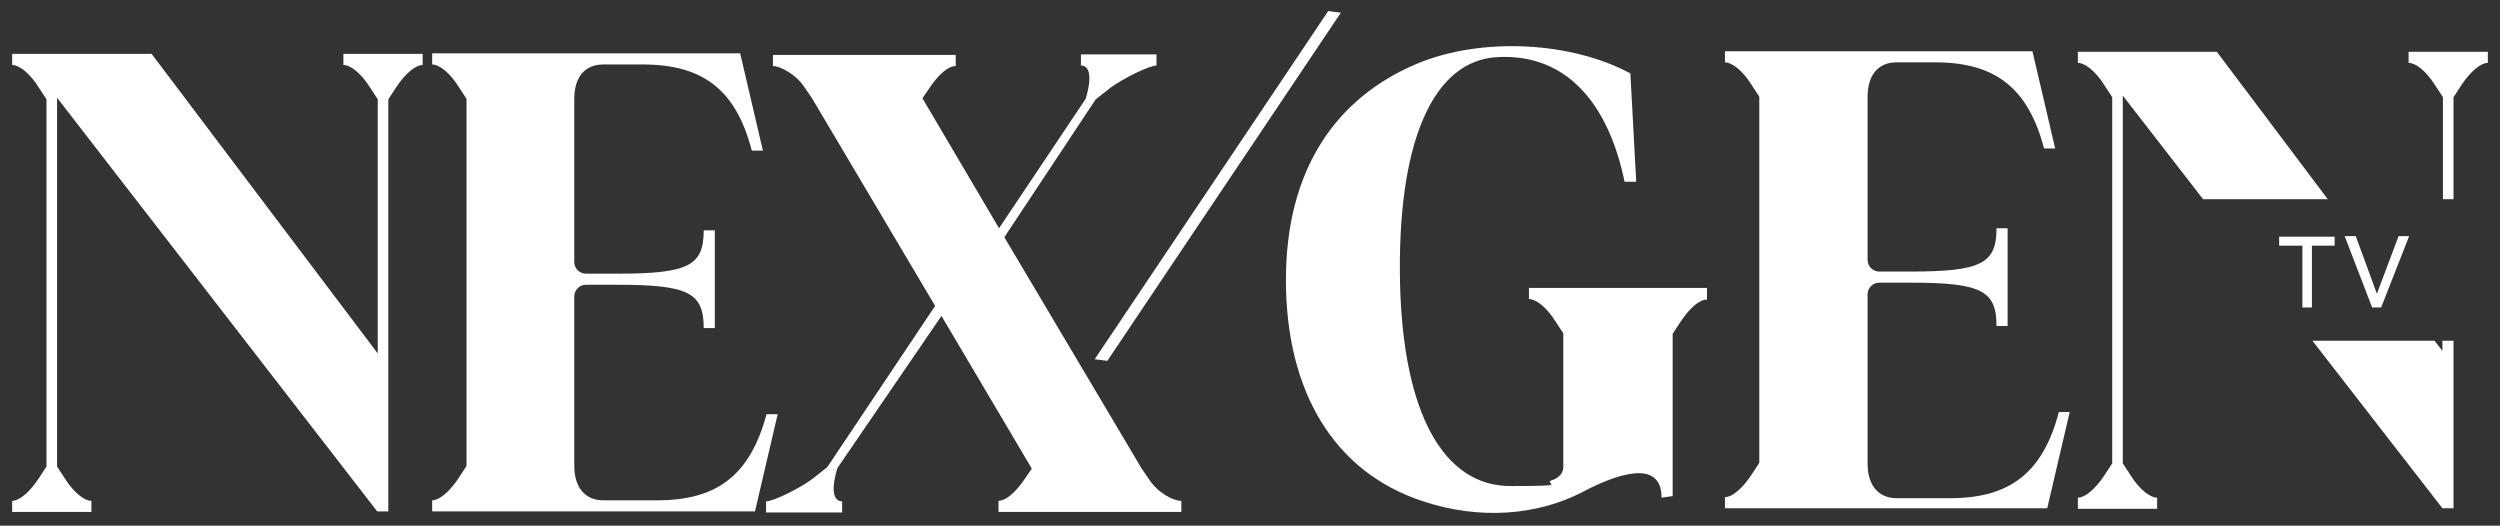
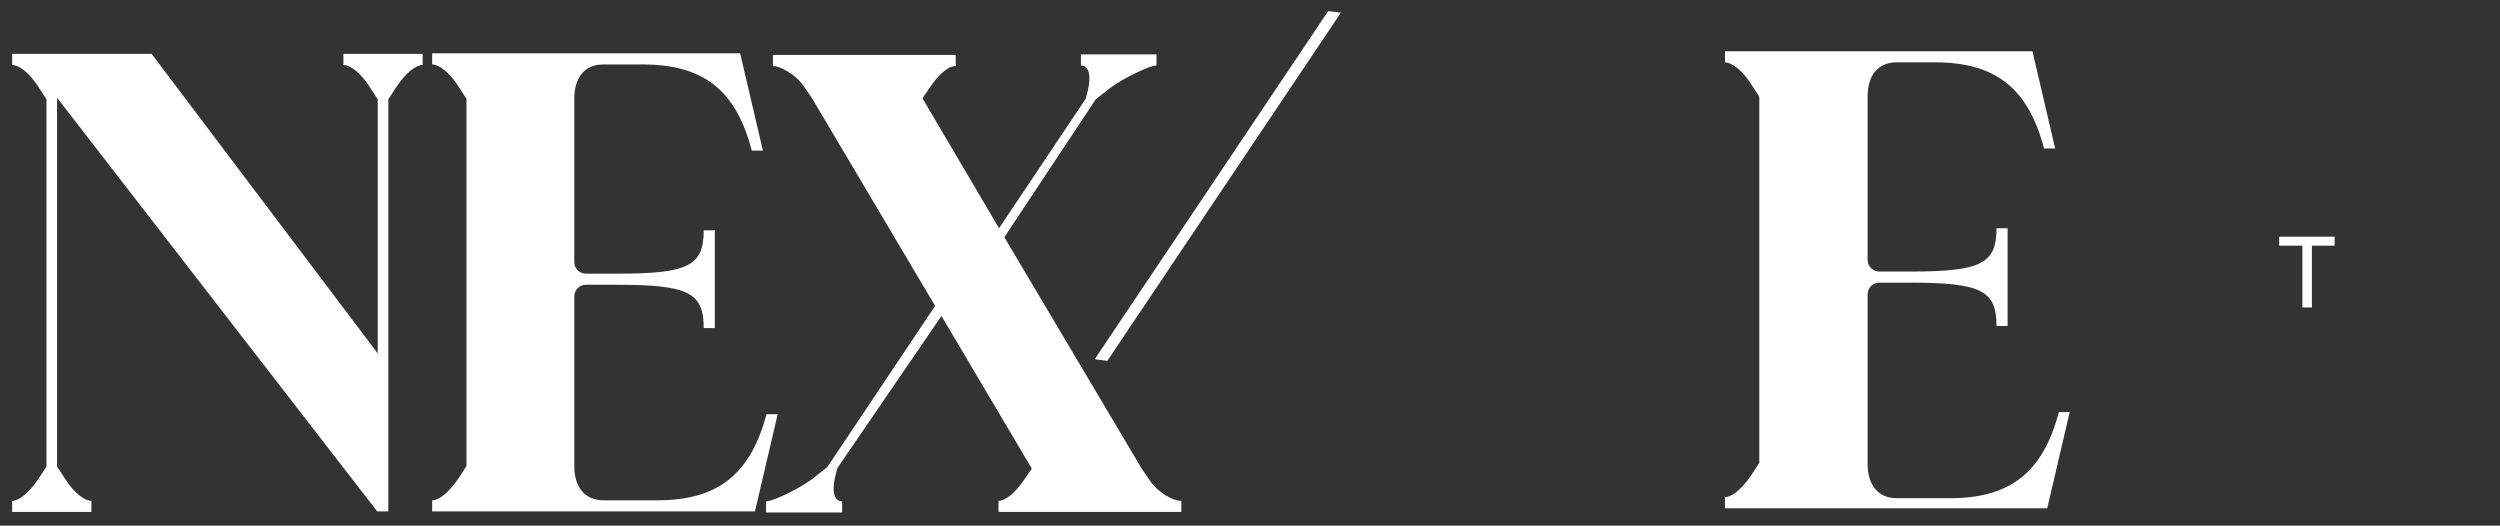
<svg xmlns="http://www.w3.org/2000/svg" id="Layer_1" viewBox="0 0 473.2 99.5">
  <rect x="0" y="0" width="473.2" height="99.5" fill="#333333" stroke="none" />
  <defs>
    <style>      .st0 {        fill: #fff;      }    </style>
  </defs>
  <path class="st0" d="M80,12.3c-1.3,0-3.2,1.5-5,4.2l-1.5,2.3v78h-2.1L10.8,18.5v69.8l1.5,2.3c1.7,2.7,3.7,4.2,5,4.2v2.1H2.3v-2.1c1.3,0,3.2-1.5,5-4.2l1.5-2.3V18.8l-1.5-2.3c-1.7-2.7-3.7-4.2-5-4.2v-2.1h26.4l42.8,56.7V18.8l-1.5-2.3c-1.7-2.7-3.7-4.2-5-4.2v-2.1h15s0,2.1,0,2.1Z" />
  <path class="st0" d="M147.2,78.4l-4.3,18.4h-61.1v-2.1c1.3,0,3.2-1.5,5-4.2l1.5-2.3V18.7l-1.5-2.3c-1.7-2.7-3.7-4.2-5-4.2v-2.1h58.3l4.3,18.4h-2.1c-3-11.5-9.2-16.3-20.7-16.3h-7.4c-3.5,0-5.5,2.4-5.5,6.5v30.9c0,1.2,1,2.2,2.2,2.2h6c13.4,0,16.3-1.5,16.3-8.2h2.1v18.5h-2.1c0-6.7-2.9-8.2-16.3-8.2h-6c-1.2,0-2.2,1-2.2,2.2v32.1c0,4.1,2.1,6.5,5.5,6.5h10.2c11.5,0,17.6-4.9,20.7-16.3h2.1Z" />
  <path class="st0" d="M223.6,94.8v2.1h-34.6v-2.1c1.3,0,3.2-1.5,5-4.2l1.3-1.9-17.1-28.9-19.7,28.8c-1.6,5.4-.1,6.3.9,6.3v2.1h-14.4v-2.1c1.3,0,6.1-2.3,8.7-4.2l2.9-2.3h0c0,0,20.4-30.5,20.4-30.5l-23.3-39.3-1.3-1.9c-1.7-2.7-4.8-4.2-6.1-4.2v-2.1h34.6v2.1c-1.4,0-3.2,1.5-5,4.2l-1.3,1.9,14.5,24.6,16.4-24.5c1.6-5.4.1-6.3-.9-6.3v-2.1h14.3v2.1c-1.3,0-6.1,2.3-8.7,4.2l-2.8,2.2-17.3,26.1,26,43.8,1.3,1.9c1.7,2.7,4.7,4.2,6.1,4.2h.1Z" />
  <path class="st0" d="M251.4,2.1l2.4.3-44.2,65.9-2.4-.3L251.4,2.1h0Z" />
-   <path class="st0" d="M323.1,54.6v2.1c-1.4,0-3.2,1.5-5,4.2l-1.5,2.3v30.7l-2.1.3c0-7.6-8.9-4.3-15.1-1-8.6,4.4-19.4,5.2-30,1.7-16.9-5.5-26-20.8-26-41.9s9.6-34.5,24.7-40.9c12.4-5.2,29.4-4.2,40.5,1.8l1.1,20.5h-2.2c-3.2-15.4-11.4-24.2-23.9-23.6-12.5.5-19.2,16.4-18.6,42.9.6,24.7,8.3,38.3,20.9,38.3s5.4-.4,8.1-1.2c.9-.3,1.9-1.2,1.9-2.3v-25.4l-1.5-2.3c-1.7-2.7-3.7-4.2-5-4.2v-2.1h33.7Z" />
  <path class="st0" d="M391.8,77.8l-4.3,18.4h-61v-2.1c1.3,0,3.2-1.5,5-4.2l1.5-2.3V18.3l-1.5-2.3c-1.7-2.7-3.7-4.2-5-4.2v-2.1h58.2l4.3,18.4h-2.1c-3-11.4-9.2-16.3-20.6-16.3h-7.3c-3.5,0-5.5,2.4-5.5,6.5v30.9c0,1.2,1,2.2,2.2,2.2h5.9c13.4,0,16.3-1.5,16.3-8.2h2.1v18.5h-2.1c0-6.7-2.9-8.2-16.3-8.2h-5.9c-1.2,0-2.2,1-2.2,2.2v32.1c0,4.1,2.1,6.5,5.5,6.5h10.1c11.4,0,17.6-4.9,20.6-16.3h2.1v-.2h0Z" />
-   <path class="st0" d="M462.4,37.7v-19.3l-1.5-2.3c-1.7-2.7-3.7-4.2-5-4.2v-2.1h15v2.1c-1.3,0-3.2,1.5-5,4.2l-1.5,2.3v19.3h-2.1.1ZM417,37.7l-15.2-19.6v69.6l1.5,2.3c1.7,2.7,3.7,4.2,5,4.2v2.1h-15v-2.1c1.3,0,3.2-1.5,5-4.2l1.5-2.3V18.4l-1.5-2.3c-1.7-2.7-3.7-4.2-5-4.2v-2.1h26.3l21,27.9h-23.6,0ZM464.4,64.5v31.7h-2.1l-24.6-31.7h23.1l1.5,1.9v-1.9h2.1Z" />
  <g>
    <path class="st0" d="M435.7,46.5h-4.3v-1.7h10.5v1.7h-4.3v11.7h-1.8v-11.7h-.1Z" />
-     <path class="st0" d="M443.8,44.7h2.1l4,10.9h0l4.1-10.9h2l-5.3,13.5h-1.7s-5.2-13.5-5.2-13.5Z" />
  </g>
</svg>